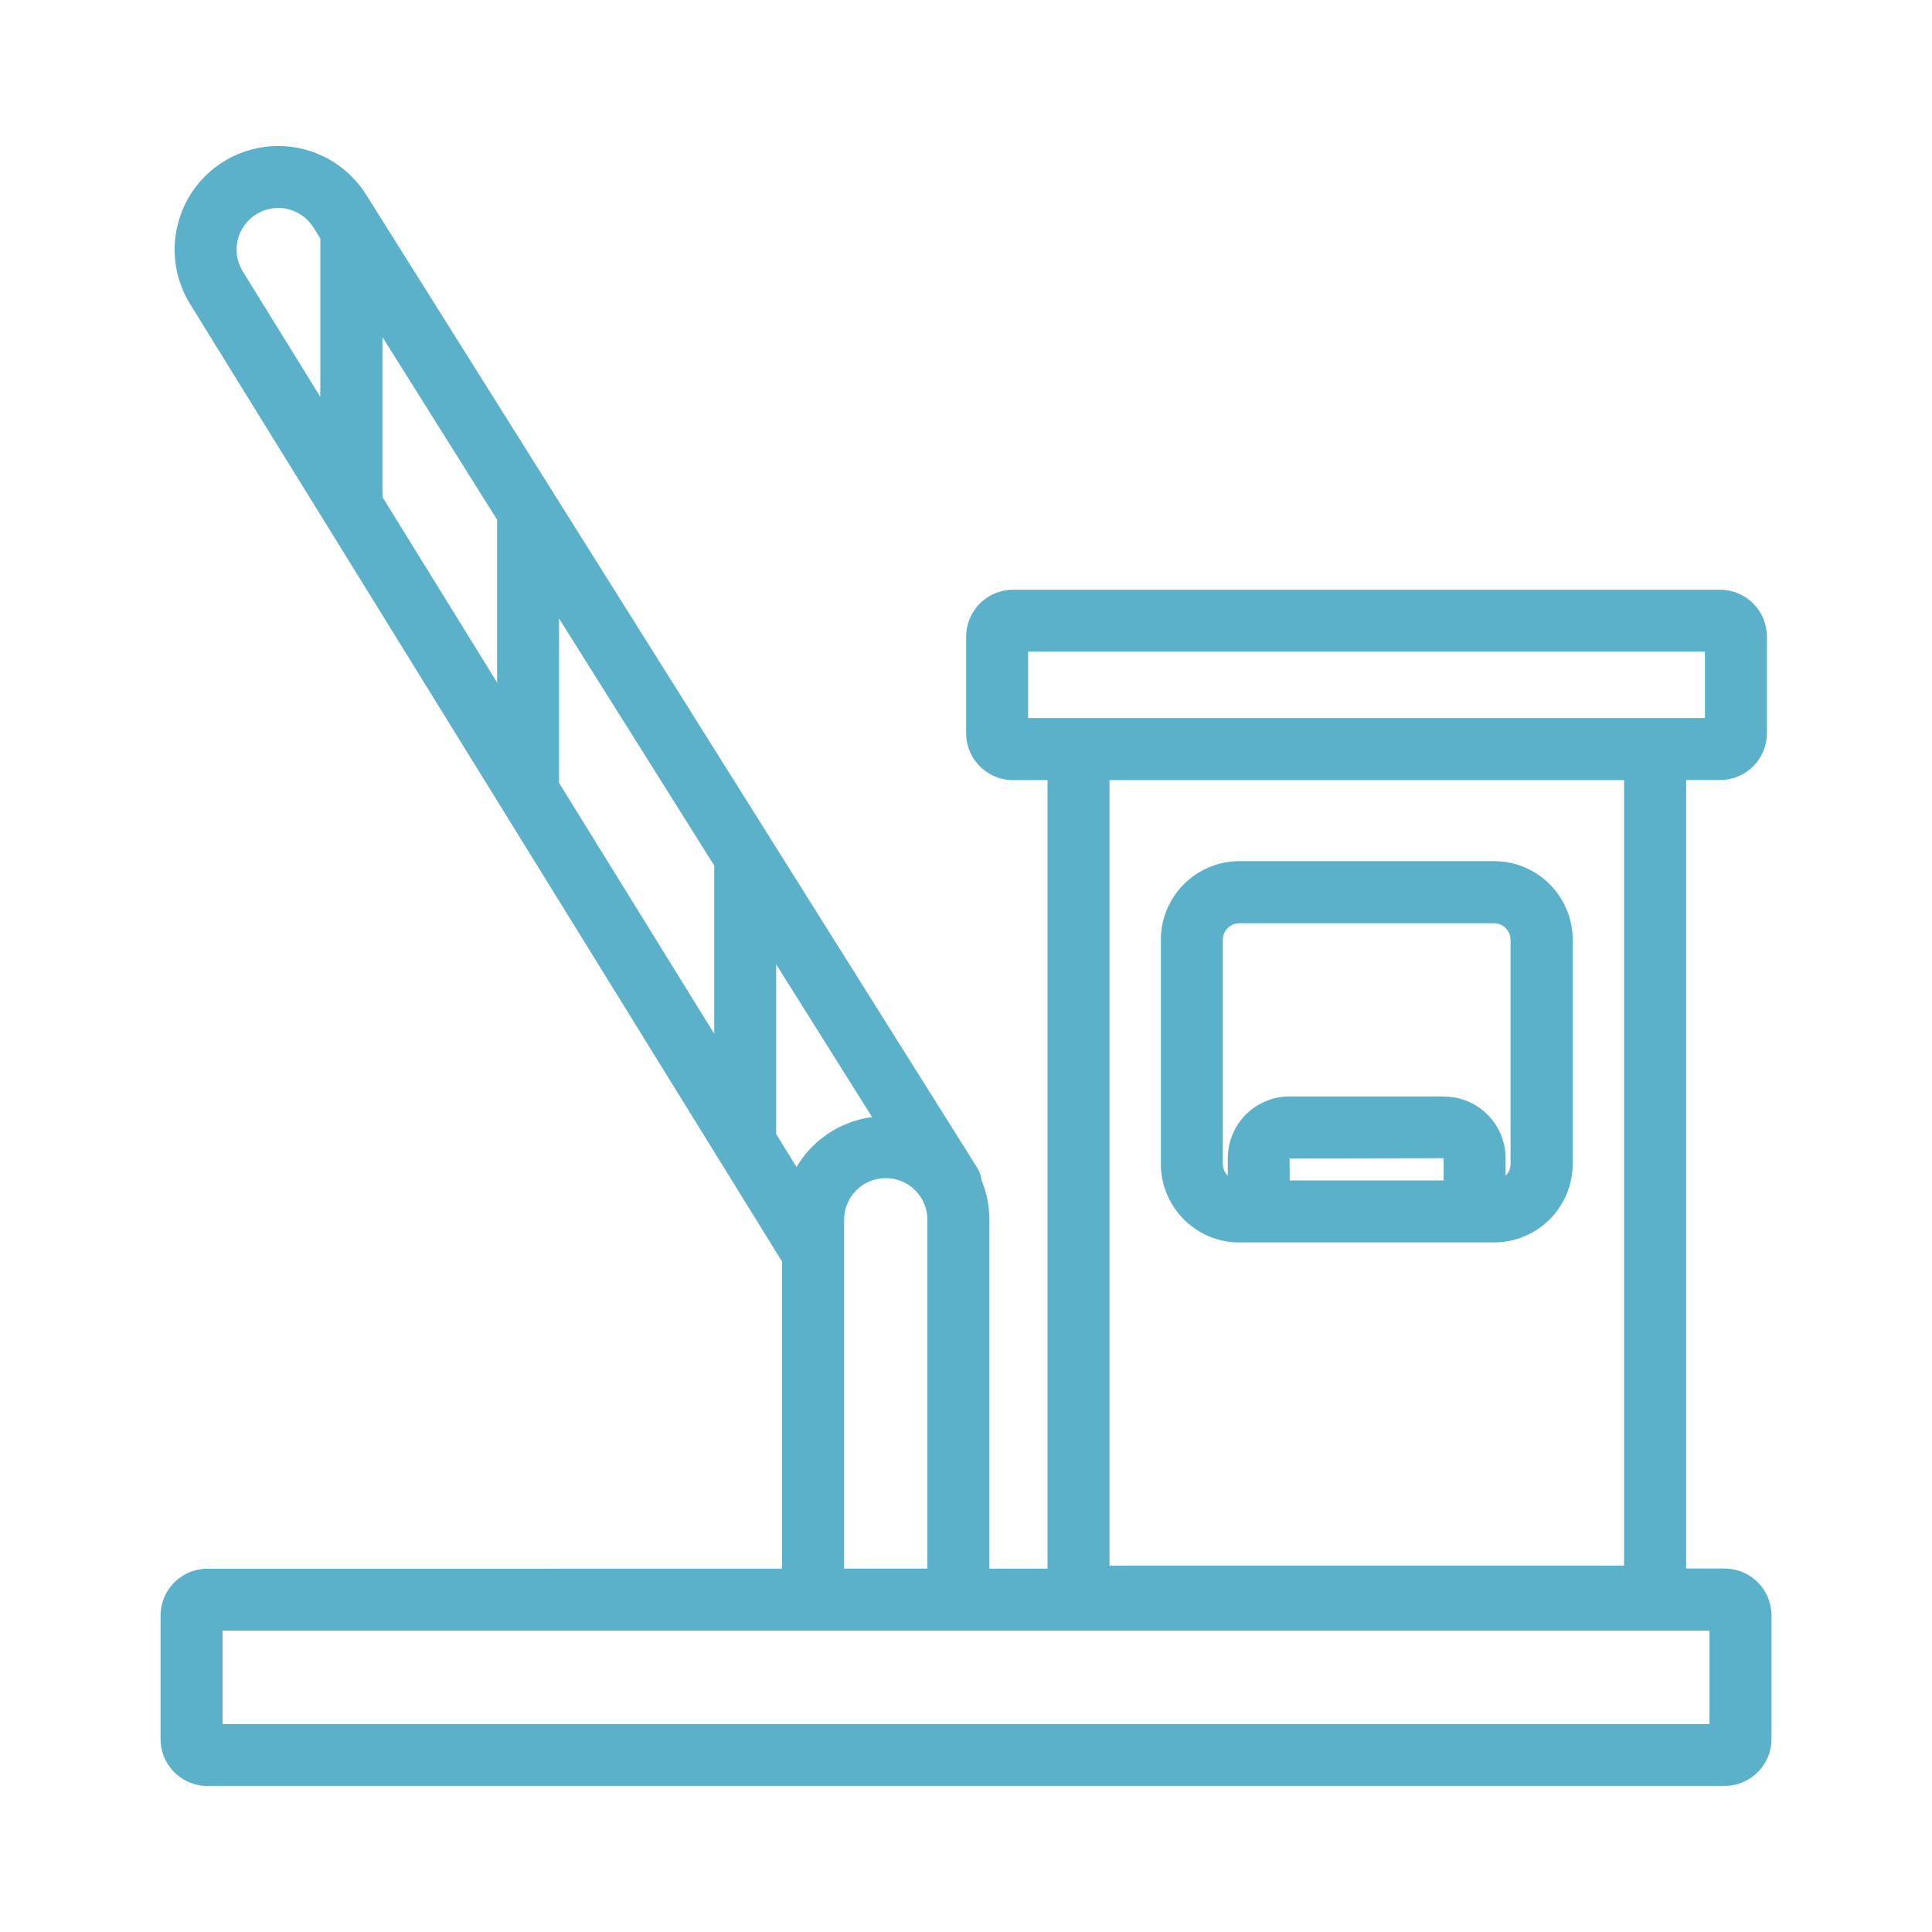
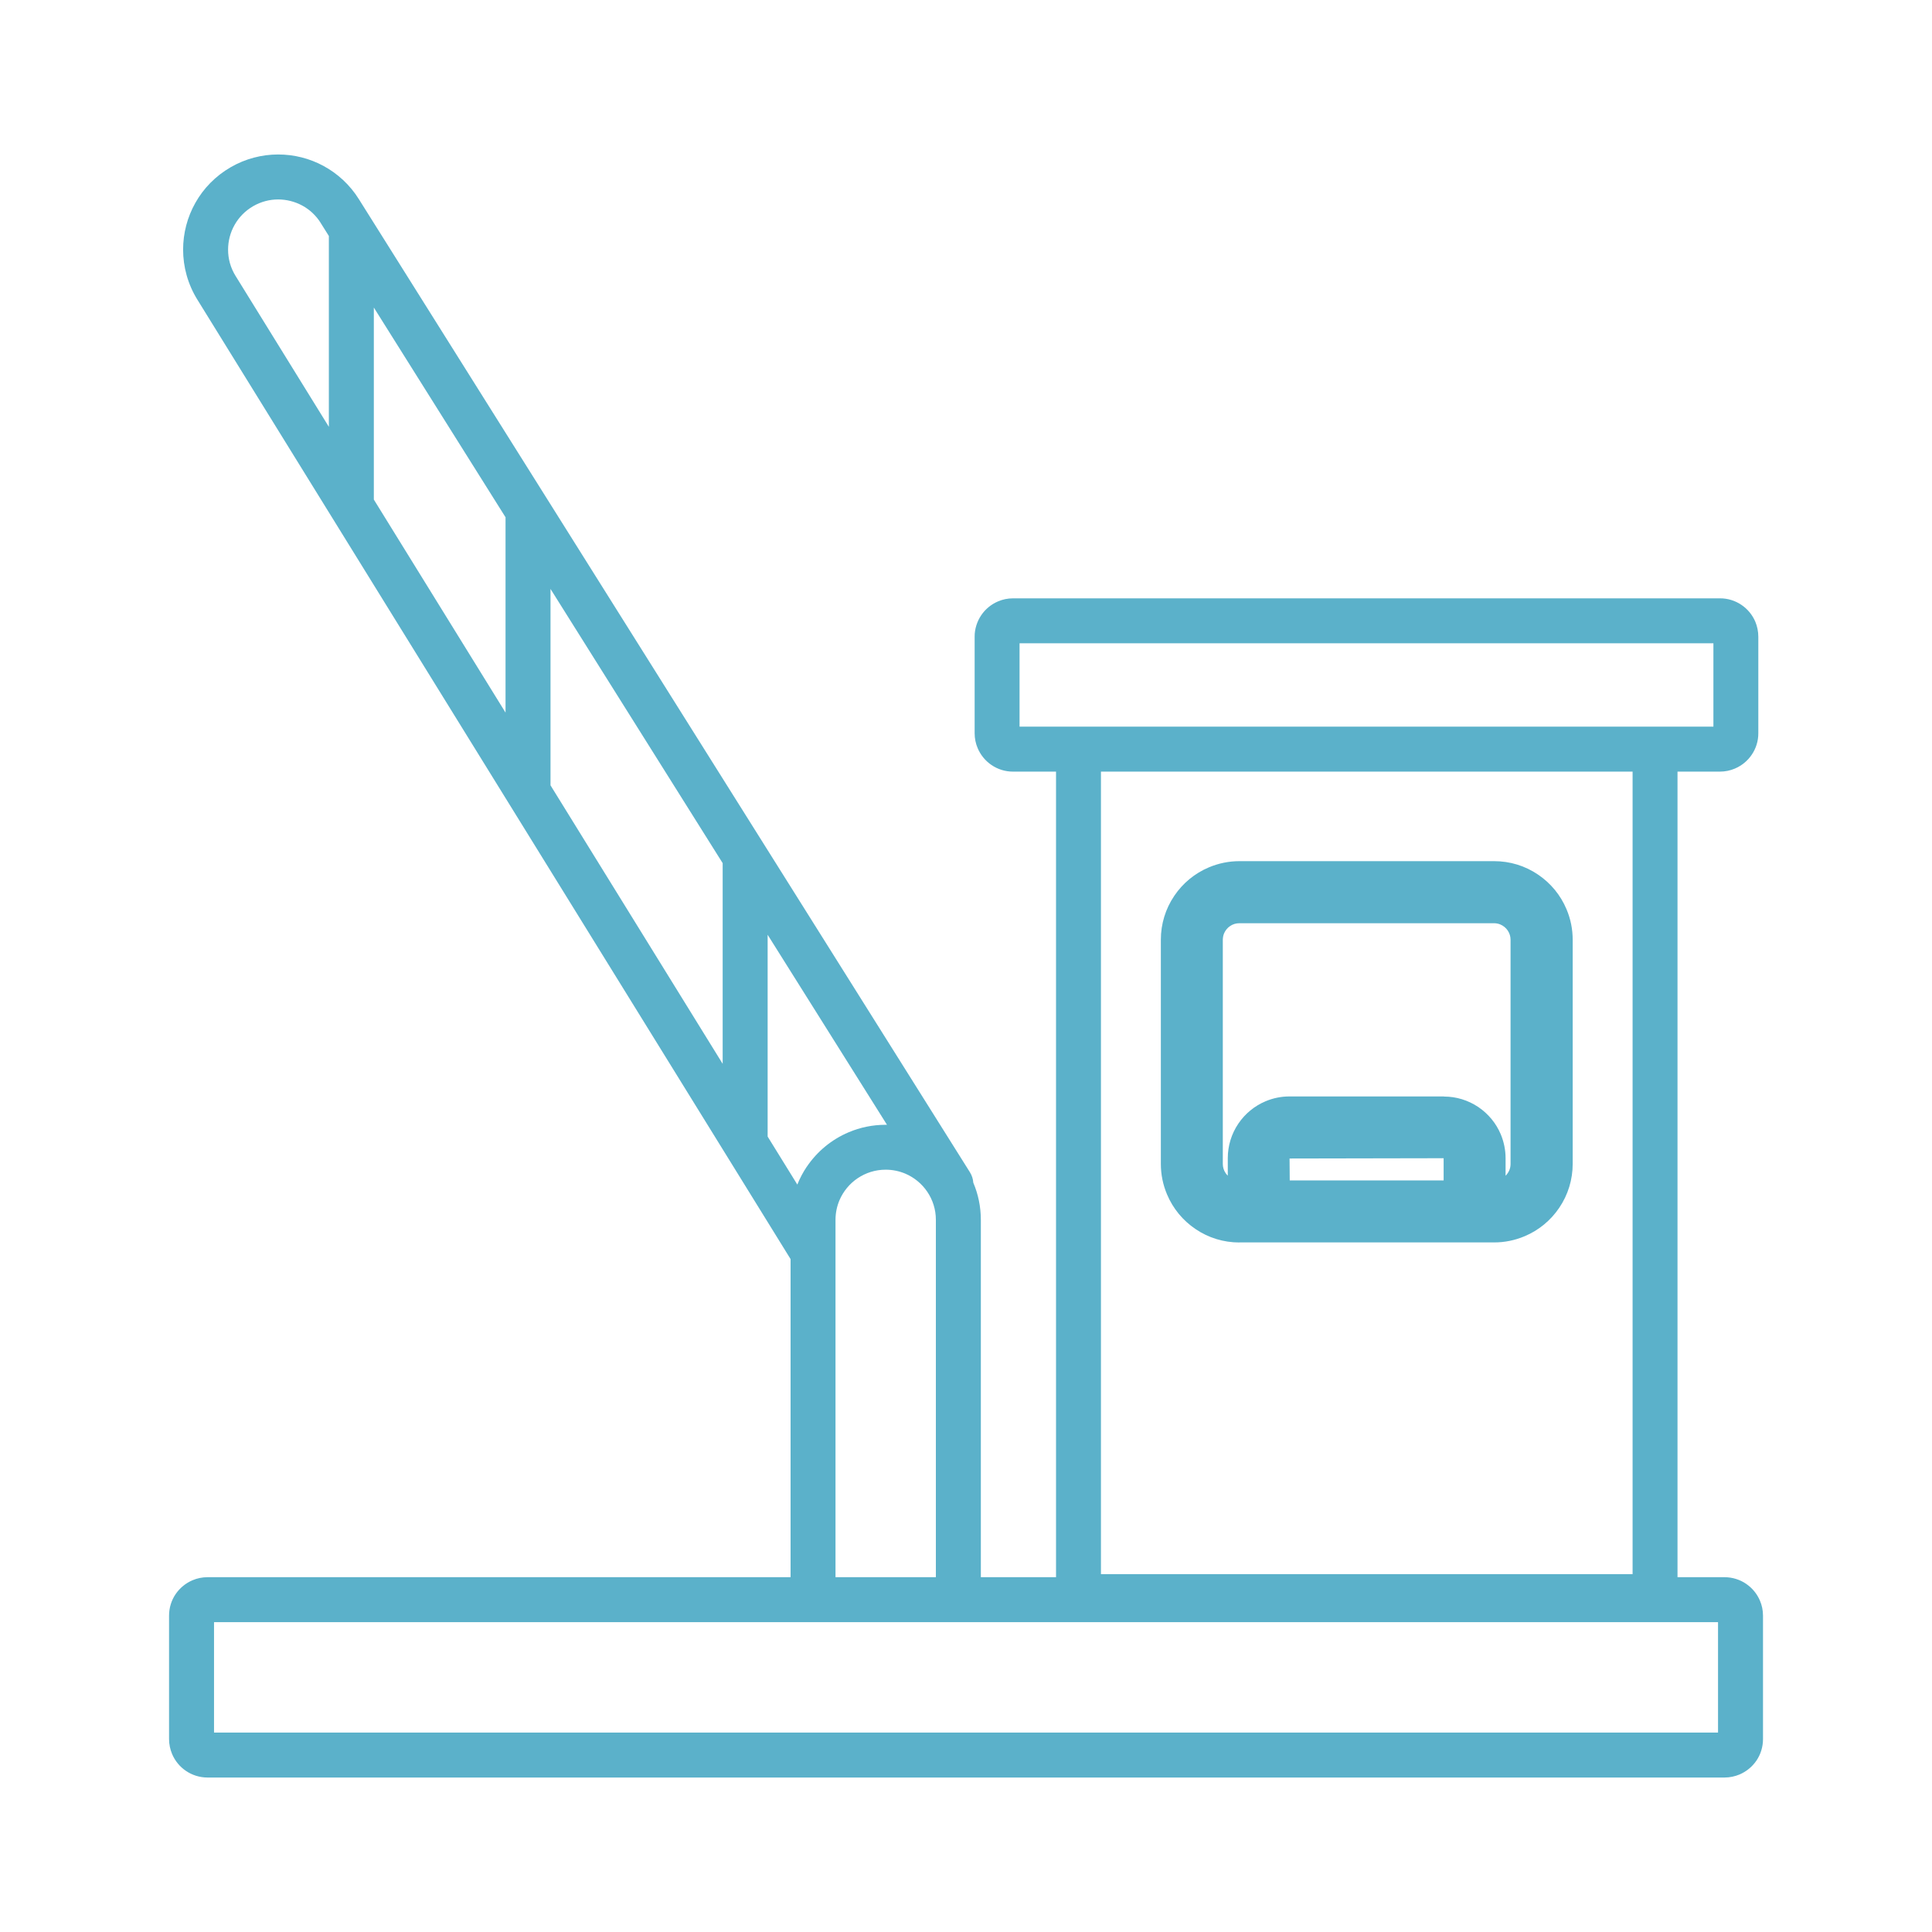
<svg xmlns="http://www.w3.org/2000/svg" id="Laag_2" viewBox="0 0 32.993 32.993">
  <defs>
    <style>.cls-1{fill:#5bb1ca;}.cls-2{clip-path:url(#clippath);}.cls-3{fill:none;}</style>
    <clipPath id="clippath">
      <rect class="cls-3" width="32.993" height="32.993" />
    </clipPath>
  </defs>
  <g id="Laag_1-2">
    <g class="cls-2">
-       <path class="cls-1" d="M3.544,30.5c-.159,0-.318-.049-.449-.138-.129-.087-.229-.209-.29-.352-.042-.098-.063-.206-.063-.312v-2.107c-0-.159,.048-.318,.137-.449,.087-.129,.209-.229,.352-.29,.097-.041,.205-.063,.312-.063H13.355v-5.245L3.25,5.198c-.175-.281-.268-.604-.268-.934,0-.305,.079-.607,.229-.872,.154-.275,.382-.504,.656-.662,.269-.155,.574-.237,.883-.237,.296,0,.589,.075,.847,.215,.267,.145,.493,.358,.656,.617l10.434,16.616c.042,.067,.068,.142,.077,.219,.088,.214,.132,.44,.132,.672v5.956h.993V13.322h-.588c-.162,0-.316-.047-.449-.137-.129-.087-.229-.209-.29-.352-.042-.099-.063-.207-.063-.313v-1.647c-0-.158,.048-.318,.137-.449,.087-.129,.209-.229,.352-.29,.098-.041,.206-.063,.312-.063h12.072c.159,0,.319,.049,.449,.137,.129,.087,.229,.209,.29,.352,.041,.098,.063,.206,.063,.312v1.647c0,.158-.048,.318-.137,.449-.087,.129-.209,.229-.352,.289-.098,.042-.205,.063-.312,.063h-.579v13.466h.657c.16,0,.319,.049,.449,.138,.128,.087,.229,.208,.289,.352,.041,.098,.063,.206,.063,.312v2.108c0,.161-.047,.316-.137,.449-.087,.129-.209,.229-.352,.29-.098,.042-.206,.063-.312,.063H3.544Zm25.65-2.653H3.801v1.594H29.193v-1.594Zm-13.357-1.059v-5.957c0-.145-.041-.278-.121-.398-.078-.115-.186-.204-.313-.258-.088-.037-.18-.056-.276-.056-.145,0-.279,.041-.398,.121-.115,.078-.204,.186-.258,.313-.037,.088-.056,.181-.056,.277v5.957h1.422Zm11.898-13.466h-8.788v13.414h8.788V13.322Zm-14.132,6.607c.018-.03,.036-.059,.055-.088,.192-.285,.462-.507,.778-.64,.147-.062,.3-.104,.457-.124l-1.638-2.609v2.9l.348,.562Zm-1.406-2.275v-2.873l-2.65-4.219v2.807l2.65,4.285Zm16.918-6.525h-11.558v1.133h11.558v-1.133Zm-20.626,.527v-2.781l-1.958-3.119v2.732l1.958,3.167ZM4.75,3.552c-.126,0-.245,.032-.354,.096-.112,.065-.2,.154-.264,.265-.06,.107-.092,.228-.092,.351,0,.134,.037,.26,.108,.375l1.322,2.138v-2.706l-.116-.184c-.067-.106-.155-.19-.264-.249-.104-.057-.222-.087-.341-.087" />
-       <path class="cls-1" d="M14.268,20.832c0-.119,.024-.231,.067-.334,.065-.153,.174-.285,.311-.377,.137-.092,.3-.146,.479-.146,.119,0,.231,.024,.334,.067,.153,.065,.285,.174,.377,.311,.092,.137,.146,.3,.146,.479v6.102h-1.714v-6.102ZM4.025,4.716c-.089-.143-.13-.297-.13-.452,0-.148,.038-.294,.111-.423,.073-.129,.178-.239,.317-.32,.136-.078,.281-.115,.427-.115,.143,0,.285,.036,.411,.104,.126,.068,.235,.168,.317,.299l0,.001,.138,.22v3.259l-1.59-2.572-.001-.001ZM27.88,26.882h-9.079V13.177h9.079v13.705Zm-10.469-14.473v-1.424h11.849v1.424h-11.849Zm-8.01-2.352l2.94,4.683v3.427l-2.94-4.756v-3.354Zm-.768,2.112l-2.249-3.638v-3.279l2.25,3.583c-0,.003-.001,.006-.001,.01v3.324Zm5.145,7.754c-.064,.095-.119,.198-.162,.306l-.507-.82v-3.446l2.038,3.245c-.007,0-.015-0-.022-0-.223-0-.438,.045-.633,.128-.292,.124-.539,.329-.714,.588M3.655,27.702H29.339v1.885H3.655v-1.885Zm26.162-.656c-.104-.071-.233-.112-.367-.112h-.803V13.177h.724c.09,0,.177-.018,.256-.052,.118-.05,.218-.133,.288-.237,.071-.104,.113-.233,.112-.367v-1.647c0-.089-.018-.177-.051-.256-.05-.118-.133-.218-.237-.288-.104-.071-.233-.113-.367-.112h-12.072c-.09-0-.177,.018-.256,.052-.118,.05-.218,.133-.288,.237s-.113,.233-.112,.367v1.647c0,.09,.018,.177,.052,.256,.05,.118,.133,.218,.237,.288,.104,.071,.233,.113,.367,.112h.734v13.757h-1.284v-6.102c0-.223-.045-.438-.128-.633-0-.001-.001-.002-.001-.003-.004-.061-.023-.122-.058-.178L6.129,3.402c-.153-.245-.363-.437-.602-.567-.239-.13-.506-.197-.777-.197-.276-0-.557,.071-.811,.218h0c-.26,.15-.465,.363-.602,.607-.138,.244-.21,.52-.21,.8,0,.293,.08,.592,.246,.858L13.501,21.502v5.432H3.544c-.09,0-.177,.018-.256,.052-.118,.05-.218,.133-.289,.237-.071,.104-.112,.233-.112,.367v2.108c0,.09,.019,.177,.052,.256,.05,.118,.133,.218,.237,.288,.104,.071,.233,.113,.367,.113H29.45c.09,0,.177-.019,.256-.052,.118-.05,.218-.133,.289-.237,.071-.104,.112-.233,.112-.367v-2.108c0-.09-.018-.177-.052-.256-.05-.118-.133-.218-.237-.288" />
+       <path class="cls-1" d="M14.268,20.832c0-.119,.024-.231,.067-.334,.065-.153,.174-.285,.311-.377,.137-.092,.3-.146,.479-.146,.119,0,.231,.024,.334,.067,.153,.065,.285,.174,.377,.311,.092,.137,.146,.3,.146,.479v6.102h-1.714v-6.102ZM4.025,4.716c-.089-.143-.13-.297-.13-.452,0-.148,.038-.294,.111-.423,.073-.129,.178-.239,.317-.32,.136-.078,.281-.115,.427-.115,.143,0,.285,.036,.411,.104,.126,.068,.235,.168,.317,.299l0,.001,.138,.22v3.259l-1.59-2.572-.001-.001ZM27.88,26.882h-9.079V13.177h9.079v13.705Zm-10.469-14.473v-1.424h11.849v1.424h-11.849Zm-8.01-2.352l2.94,4.683v3.427l-2.94-4.756v-3.354m-.768,2.112l-2.249-3.638v-3.279l2.25,3.583c-0,.003-.001,.006-.001,.01v3.324Zm5.145,7.754c-.064,.095-.119,.198-.162,.306l-.507-.82v-3.446l2.038,3.245c-.007,0-.015-0-.022-0-.223-0-.438,.045-.633,.128-.292,.124-.539,.329-.714,.588M3.655,27.702H29.339v1.885H3.655v-1.885Zm26.162-.656c-.104-.071-.233-.112-.367-.112h-.803V13.177h.724c.09,0,.177-.018,.256-.052,.118-.05,.218-.133,.288-.237,.071-.104,.113-.233,.112-.367v-1.647c0-.089-.018-.177-.051-.256-.05-.118-.133-.218-.237-.288-.104-.071-.233-.113-.367-.112h-12.072c-.09-0-.177,.018-.256,.052-.118,.05-.218,.133-.288,.237s-.113,.233-.112,.367v1.647c0,.09,.018,.177,.052,.256,.05,.118,.133,.218,.237,.288,.104,.071,.233,.113,.367,.112h.734v13.757h-1.284v-6.102c0-.223-.045-.438-.128-.633-0-.001-.001-.002-.001-.003-.004-.061-.023-.122-.058-.178L6.129,3.402c-.153-.245-.363-.437-.602-.567-.239-.13-.506-.197-.777-.197-.276-0-.557,.071-.811,.218h0c-.26,.15-.465,.363-.602,.607-.138,.244-.21,.52-.21,.8,0,.293,.08,.592,.246,.858L13.501,21.502v5.432H3.544c-.09,0-.177,.018-.256,.052-.118,.05-.218,.133-.289,.237-.071,.104-.112,.233-.112,.367v2.108c0,.09,.019,.177,.052,.256,.05,.118,.133,.218,.237,.288,.104,.071,.233,.113,.367,.113H29.45c.09,0,.177-.019,.256-.052,.118-.05,.218-.133,.289-.237,.071-.104,.112-.233,.112-.367v-2.108c0-.09-.018-.177-.052-.256-.05-.118-.133-.218-.237-.288" />
      <polygon class="cls-1" points="6.128 3.402 6.129 3.402 6.129 3.403 6.128 3.402" />
      <path class="cls-1" d="M21.166,21.218c-.27,0-.529-.079-.751-.23-.216-.146-.384-.35-.485-.59-.07-.165-.106-.341-.106-.523v-3.827c0-.269,.079-.528,.23-.751,.146-.216,.35-.384,.59-.485,.166-.07,.342-.106,.523-.106h4.348c.27,0,.529,.079,.751,.23,.216,.146,.384,.35,.485,.59,.071,.167,.106,.343,.106,.523v3.826c0,.269-.079,.528-.23,.751-.146,.216-.35,.384-.59,.485-.166,.07-.341,.106-.522,.106h-4.348Zm3.487-1.059v-.38l-2.631,.005v-.145l-0,.145,.003,.374h2.628Zm.006-1.433c.211,0,.414,.063,.588,.18,.169,.115,.301,.274,.381,.463,.055,.131,.083,.27,.083,.411v.298c.027-.026,.048-.058,.063-.092,.015-.035,.022-.071,.022-.11v-3.827c0-.057-.016-.11-.048-.158-.03-.045-.075-.082-.125-.103-.035-.015-.071-.022-.11-.022h-4.348c-.058,0-.111,.016-.158,.048-.045,.03-.082,.075-.103,.125-.015,.035-.021,.071-.022,.11v3.826c0,.057,.016,.111,.048,.158,.011,.016,.023,.031,.037,.044v-.298c0-.211,.062-.415,.18-.59,.115-.17,.275-.302,.464-.382,.13-.055,.268-.083,.41-.083h2.638Z" />
      <path class="cls-1" d="M20.737,16.05c0-.06,.012-.116,.034-.166,.032-.076,.087-.143,.156-.189,.069-.046,.149-.073,.239-.073h4.348c.06,0,.116,.012,.167,.034,.076,.032,.143,.087,.189,.156,.047,.069,.073,.149,.073,.239v3.827c0,.06-.012,.116-.033,.166-.032,.076-.087,.143-.156,.189-.055,.037-.118,.061-.186,.07v-.521c0-.124-.025-.245-.071-.354-.07-.164-.184-.301-.329-.4-.145-.098-.322-.155-.508-.155h-2.636c-.124,0-.245,.026-.354,.072-.164,.069-.301,.184-.399,.329-.098,.145-.156,.322-.155,.508v.521c-.04-.005-.078-.015-.114-.03-.076-.032-.143-.087-.189-.156-.046-.069-.073-.149-.073-.239v-3.827Zm4.062,4.255h-2.918v-.525c0-.021,.004-.038,.011-.055,.011-.025,.029-.047,.051-.062,.023-.015,.048-.024,.078-.024h2.636c.02,0,.038,.004,.055,.011,.025,.011,.047,.029,.062,.051,.015,.023,.024,.048,.024,.079v.525Zm-4.736,.037c.091,.215,.242,.397,.433,.526,.19,.129,.422,.205,.669,.205h4.348c.164,0,.323-.034,.466-.094,.215-.091,.397-.242,.526-.433,.129-.191,.205-.423,.205-.669v-3.827c0-.164-.033-.322-.094-.466-.091-.215-.242-.397-.433-.526-.191-.129-.423-.205-.67-.205h-4.348c-.164,0-.323,.034-.466,.094-.215,.091-.397,.242-.526,.433-.129,.19-.205,.422-.205,.669v3.827c0,.164,.034,.323,.094,.466" />
    </g>
  </g>
</svg>